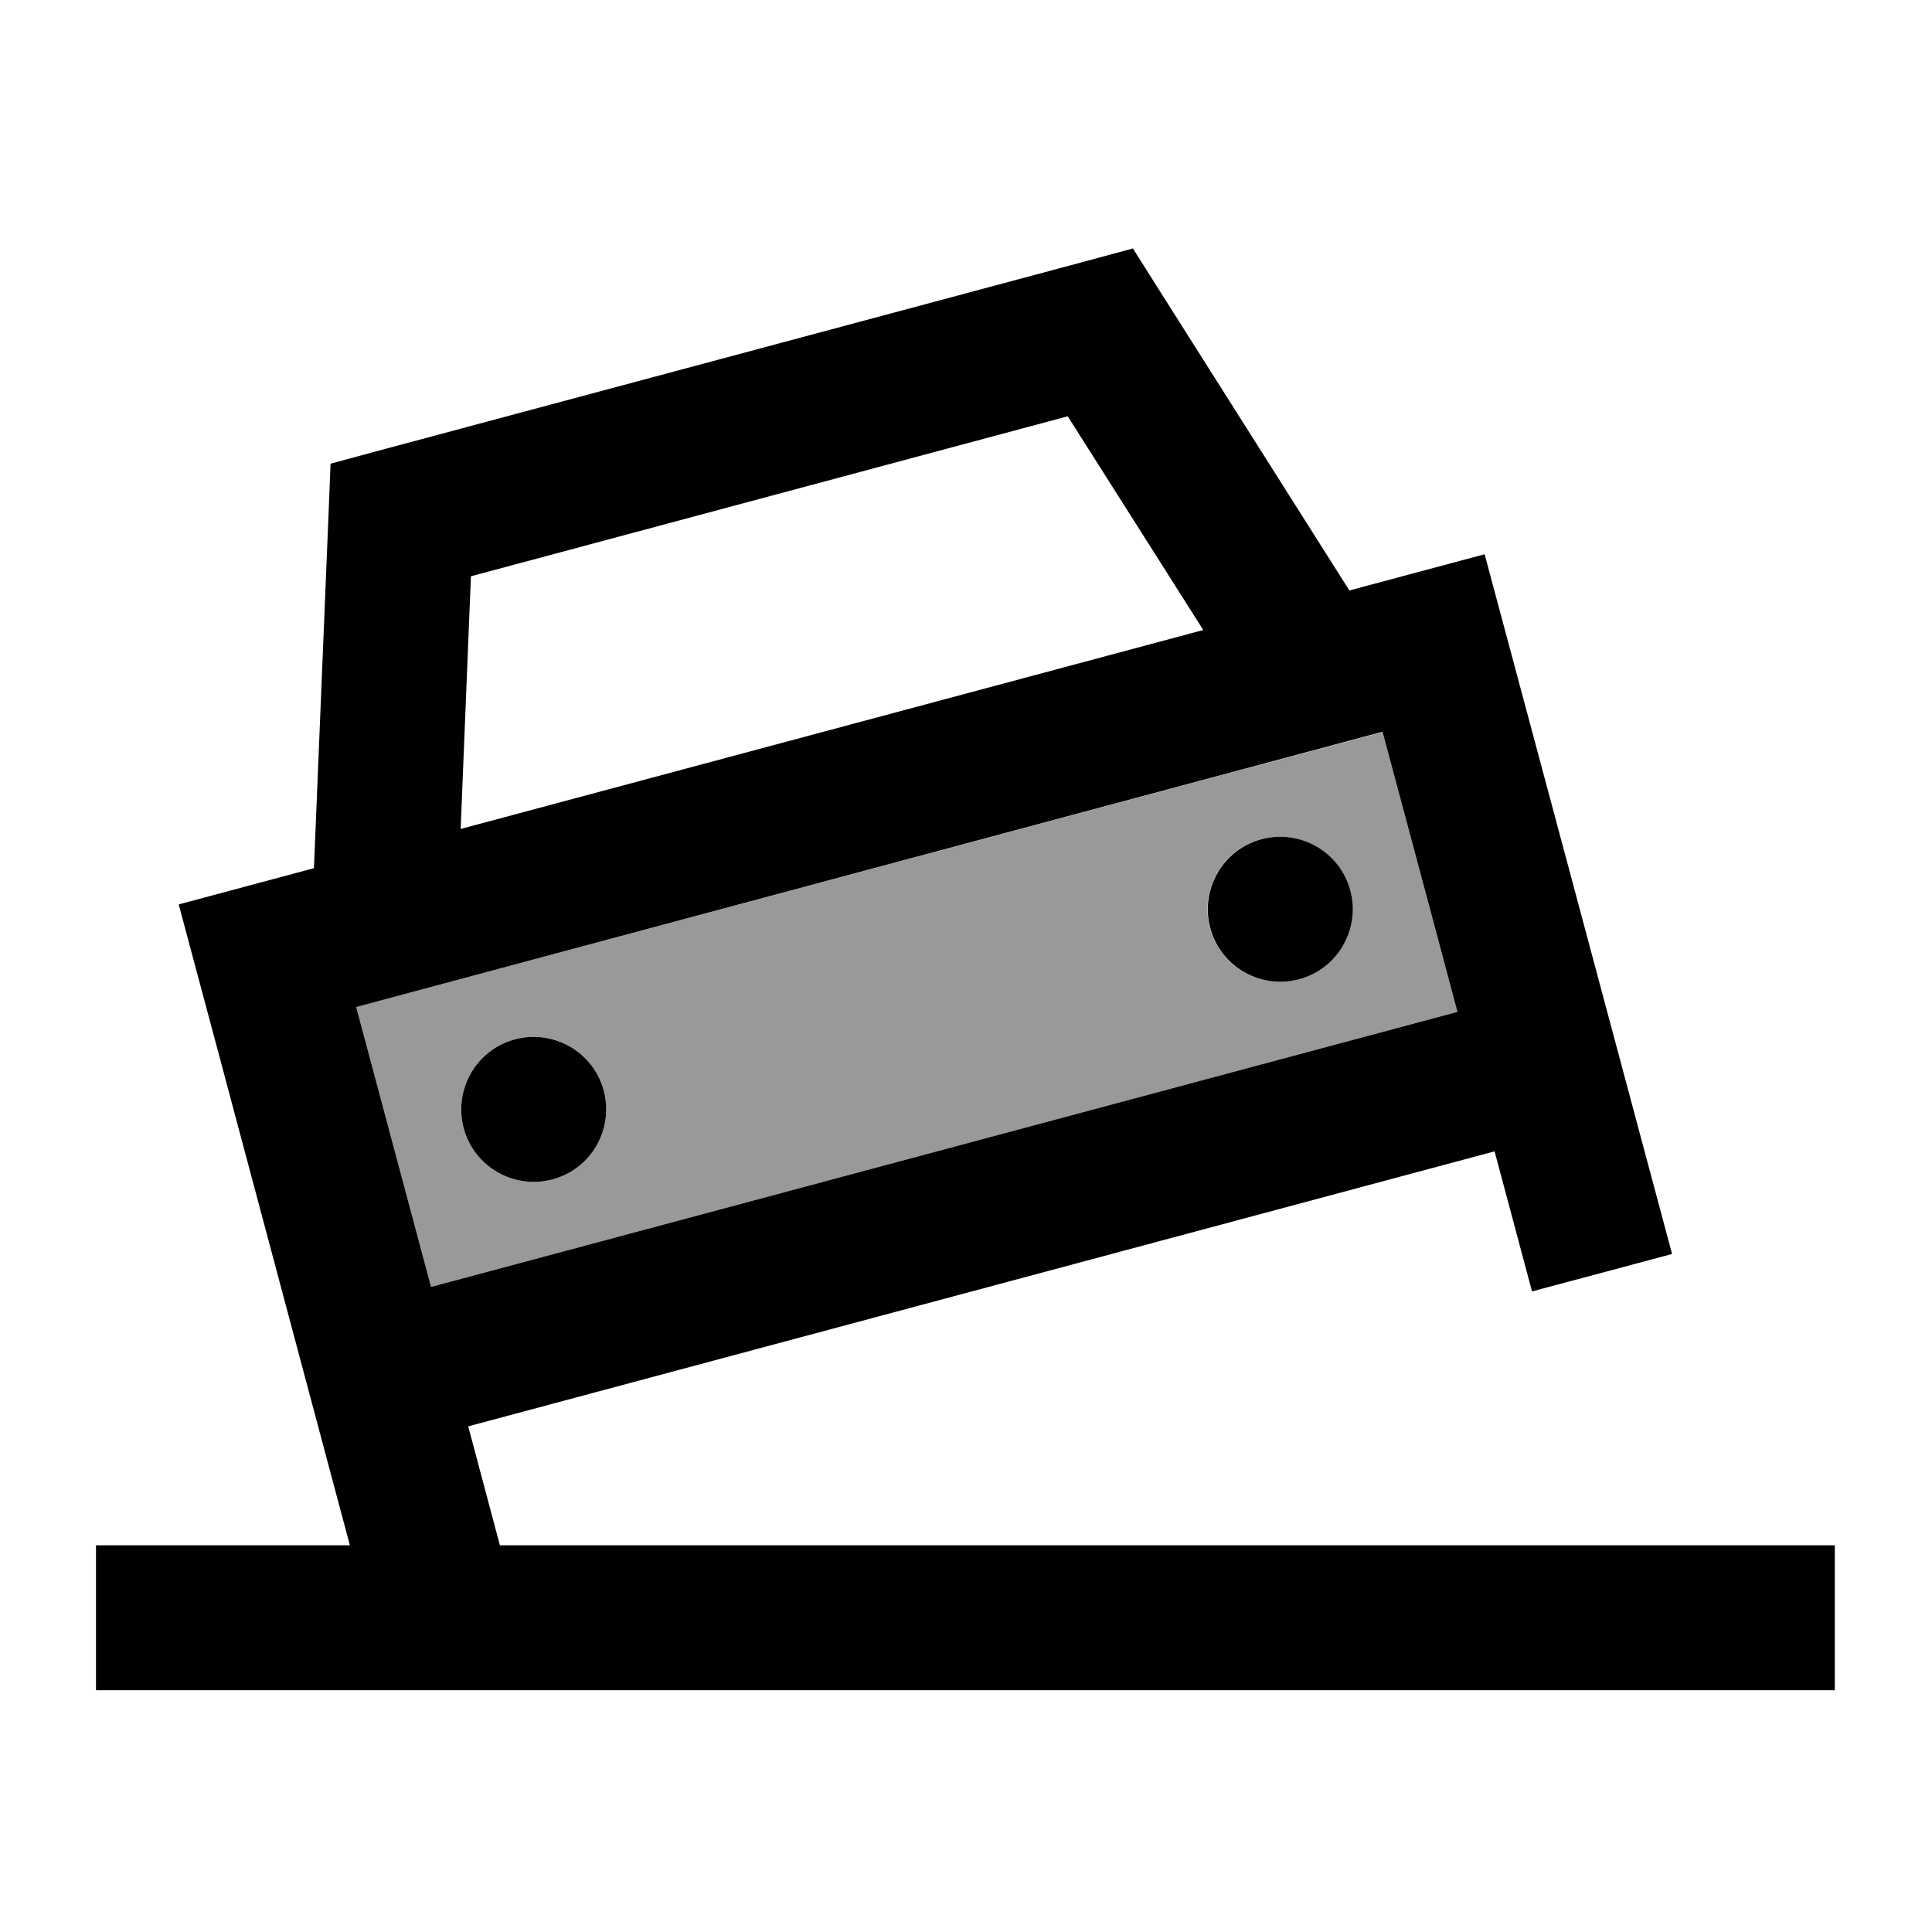
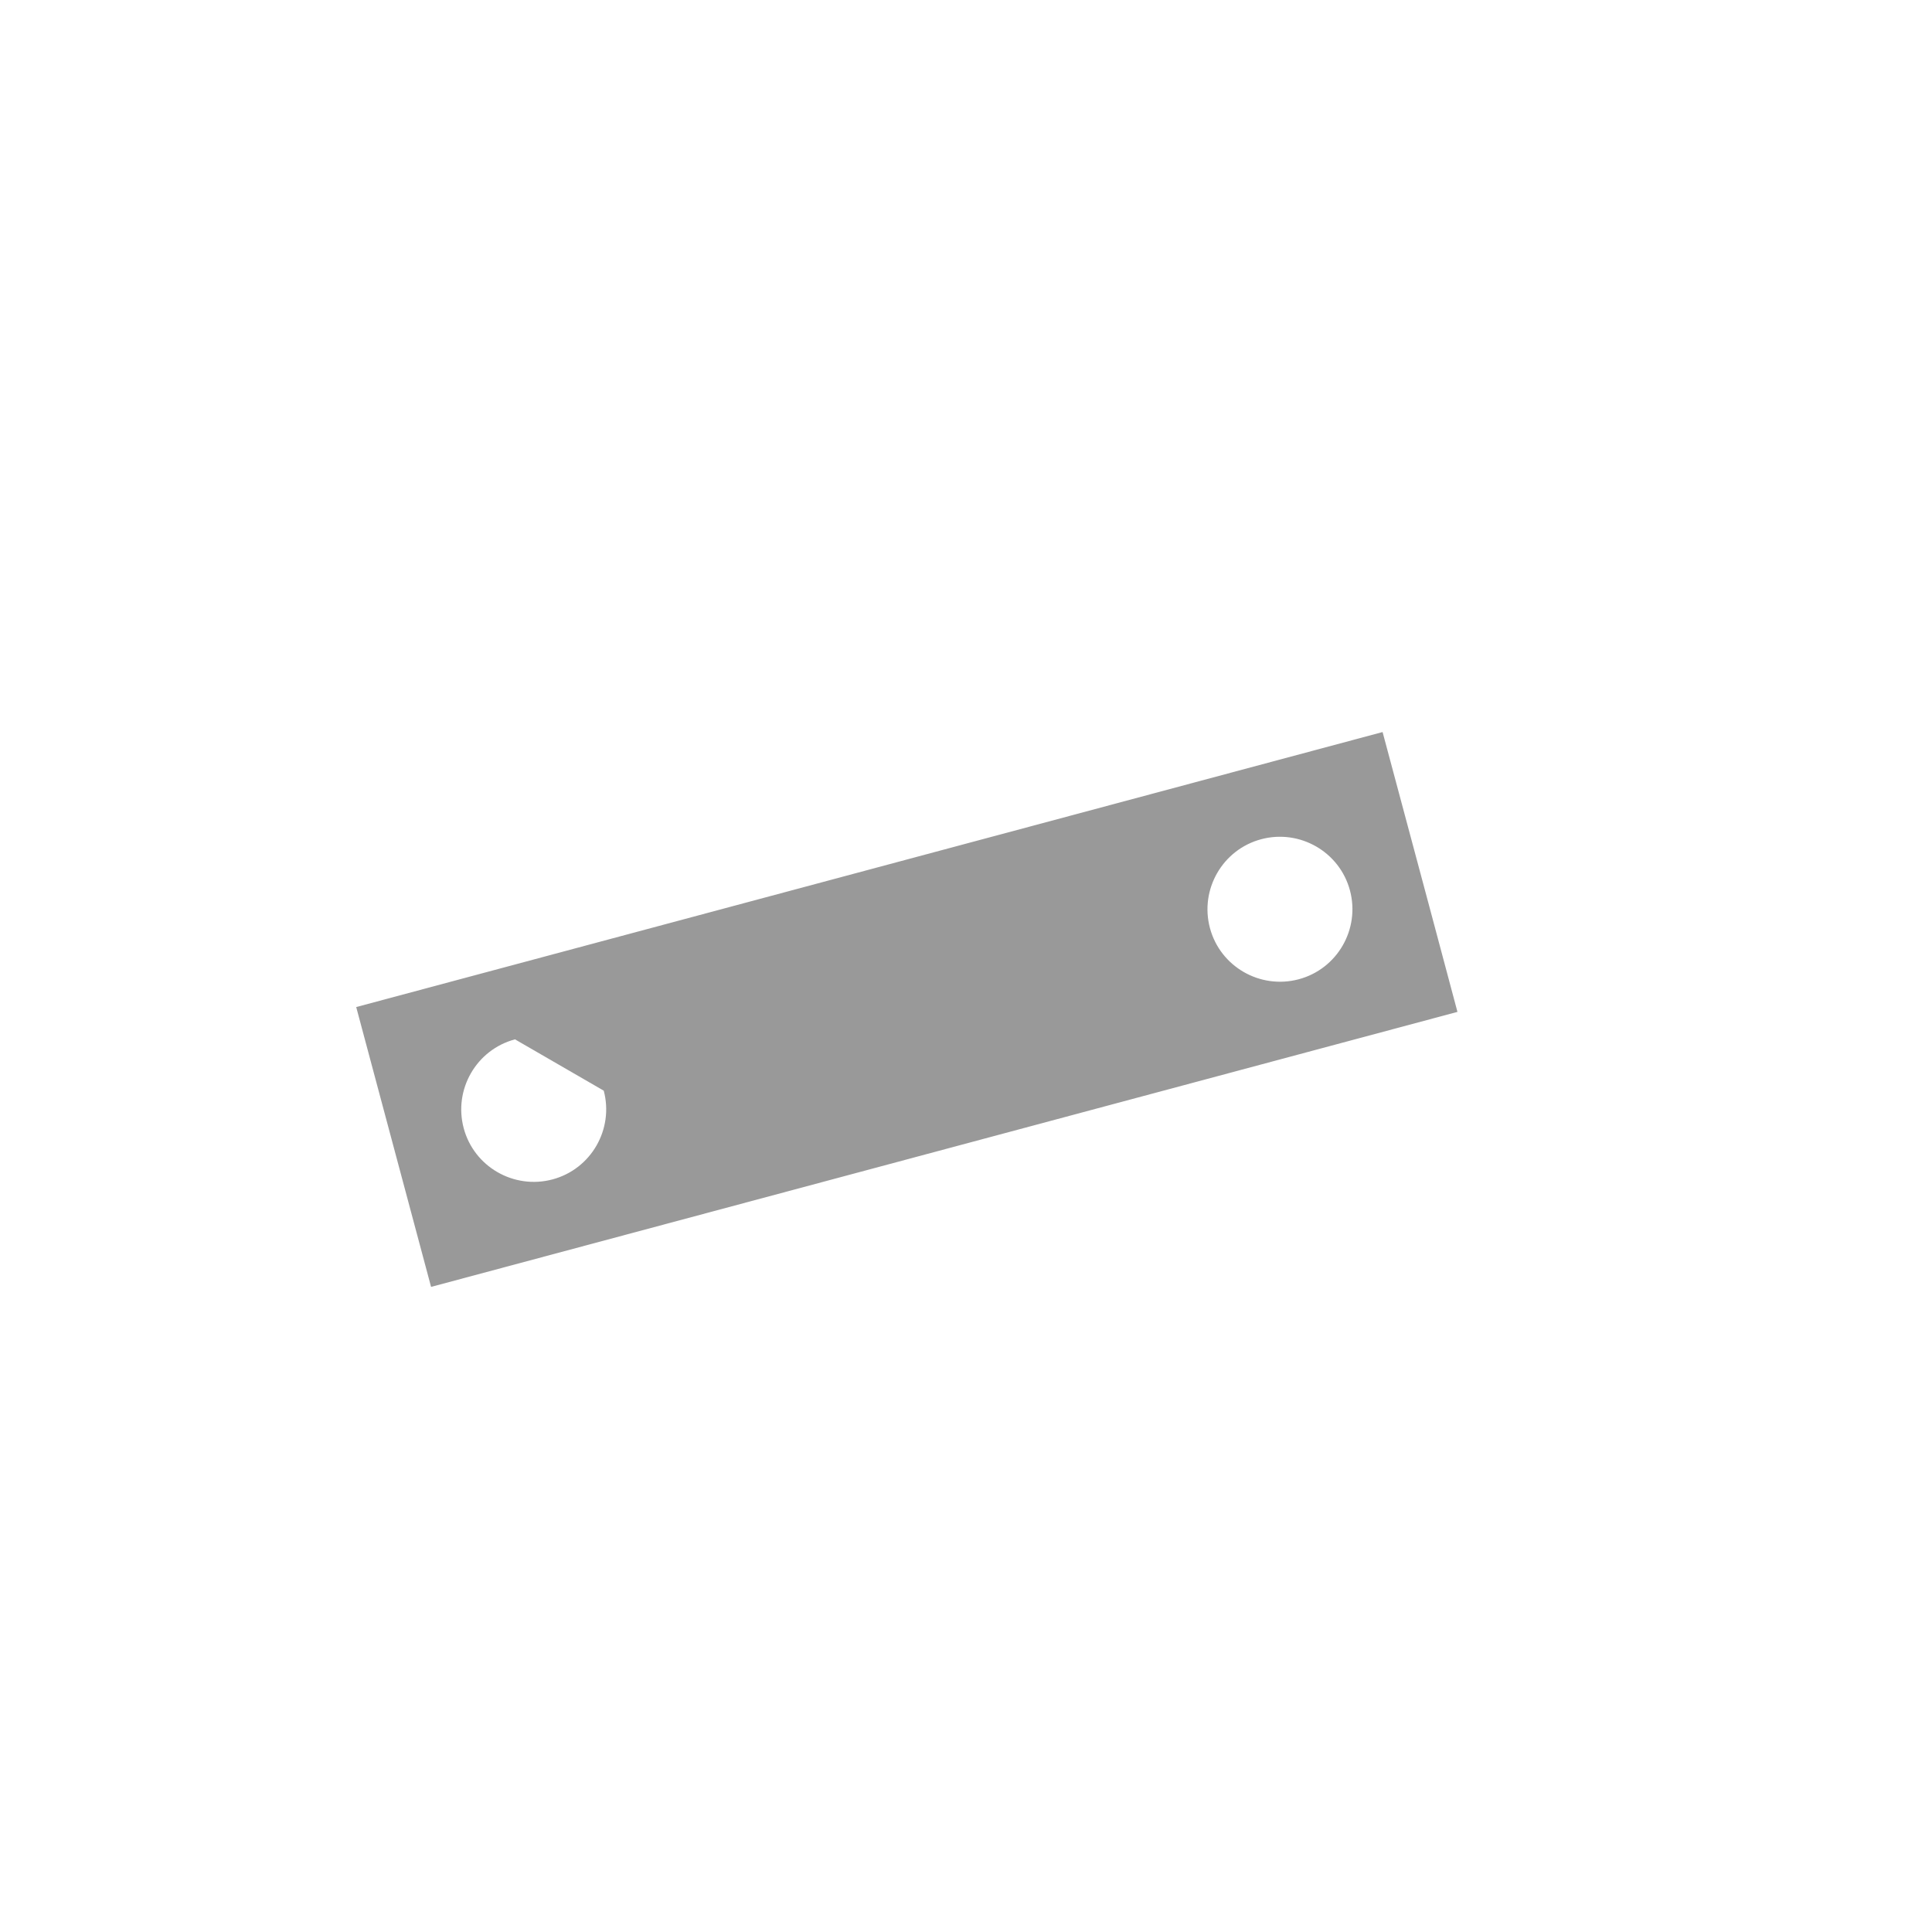
<svg xmlns="http://www.w3.org/2000/svg" viewBox="0 0 640 640">
-   <path opacity=".4" fill="currentColor" d="M118 333.6C130.4 380 138.7 410.9 142.8 426.3L482.8 335.2C478.7 319.7 470.4 288.8 458 242.5L118 333.6zM200 361.3C203.4 374.1 195.8 387.3 183 390.7C170.2 394.1 157 386.5 153.6 373.7C150.2 360.9 157.8 347.7 170.6 344.3C183.4 340.9 196.6 348.5 200 361.3zM447.2 295C450.6 307.8 443 321 430.2 324.4C417.4 327.8 404.2 320.2 400.8 307.4C397.4 294.6 405 281.4 417.8 278C430.6 274.6 443.8 282.2 447.2 295z" />
-   <path fill="currentColor" d="M109.5 153.6L126.5 149L358.3 86.9L375.3 82.3L384.7 97.2L447 195.6L491.8 183.6L520.8 291.8C531.8 333 549.1 397.4 553.9 415.4L507.5 427.8L495.1 381.4L155.1 472.5L165.6 511.9L607.8 511.9L607.8 559.9L31.8 559.9L31.8 511.9L115.9 511.9C69.8 339 67.8 331.8 59.2 299.6L104 287.6L108.8 171.2L109.5 153.6zM458 242.4L118 333.6C130.4 380 138.7 410.9 142.8 426.3L482.8 335.2C478.7 319.7 470.4 288.8 458 242.5zM353.7 137.9L156 190.9L152.6 274.6L398.6 208.7L353.7 137.9zM170.6 344.3C183.4 340.9 196.6 348.5 200 361.3C203.4 374.1 195.8 387.3 183 390.7C170.2 394.1 157 386.5 153.6 373.7C150.2 360.9 157.8 347.7 170.6 344.3zM400.9 307.4C397.5 294.6 405.1 281.4 417.9 278C430.7 274.6 443.9 282.2 447.3 295C450.7 307.8 443.1 321 430.3 324.4C417.5 327.8 404.3 320.2 400.9 307.4z" />
+   <path opacity=".4" fill="currentColor" d="M118 333.6C130.4 380 138.7 410.9 142.8 426.3L482.8 335.2C478.7 319.7 470.4 288.8 458 242.5L118 333.6zM200 361.3C203.4 374.1 195.8 387.3 183 390.7C170.2 394.1 157 386.5 153.6 373.7C150.2 360.9 157.8 347.7 170.6 344.3zM447.2 295C450.6 307.8 443 321 430.2 324.4C417.4 327.8 404.2 320.2 400.8 307.4C397.4 294.6 405 281.4 417.8 278C430.6 274.6 443.8 282.2 447.2 295z" />
</svg>